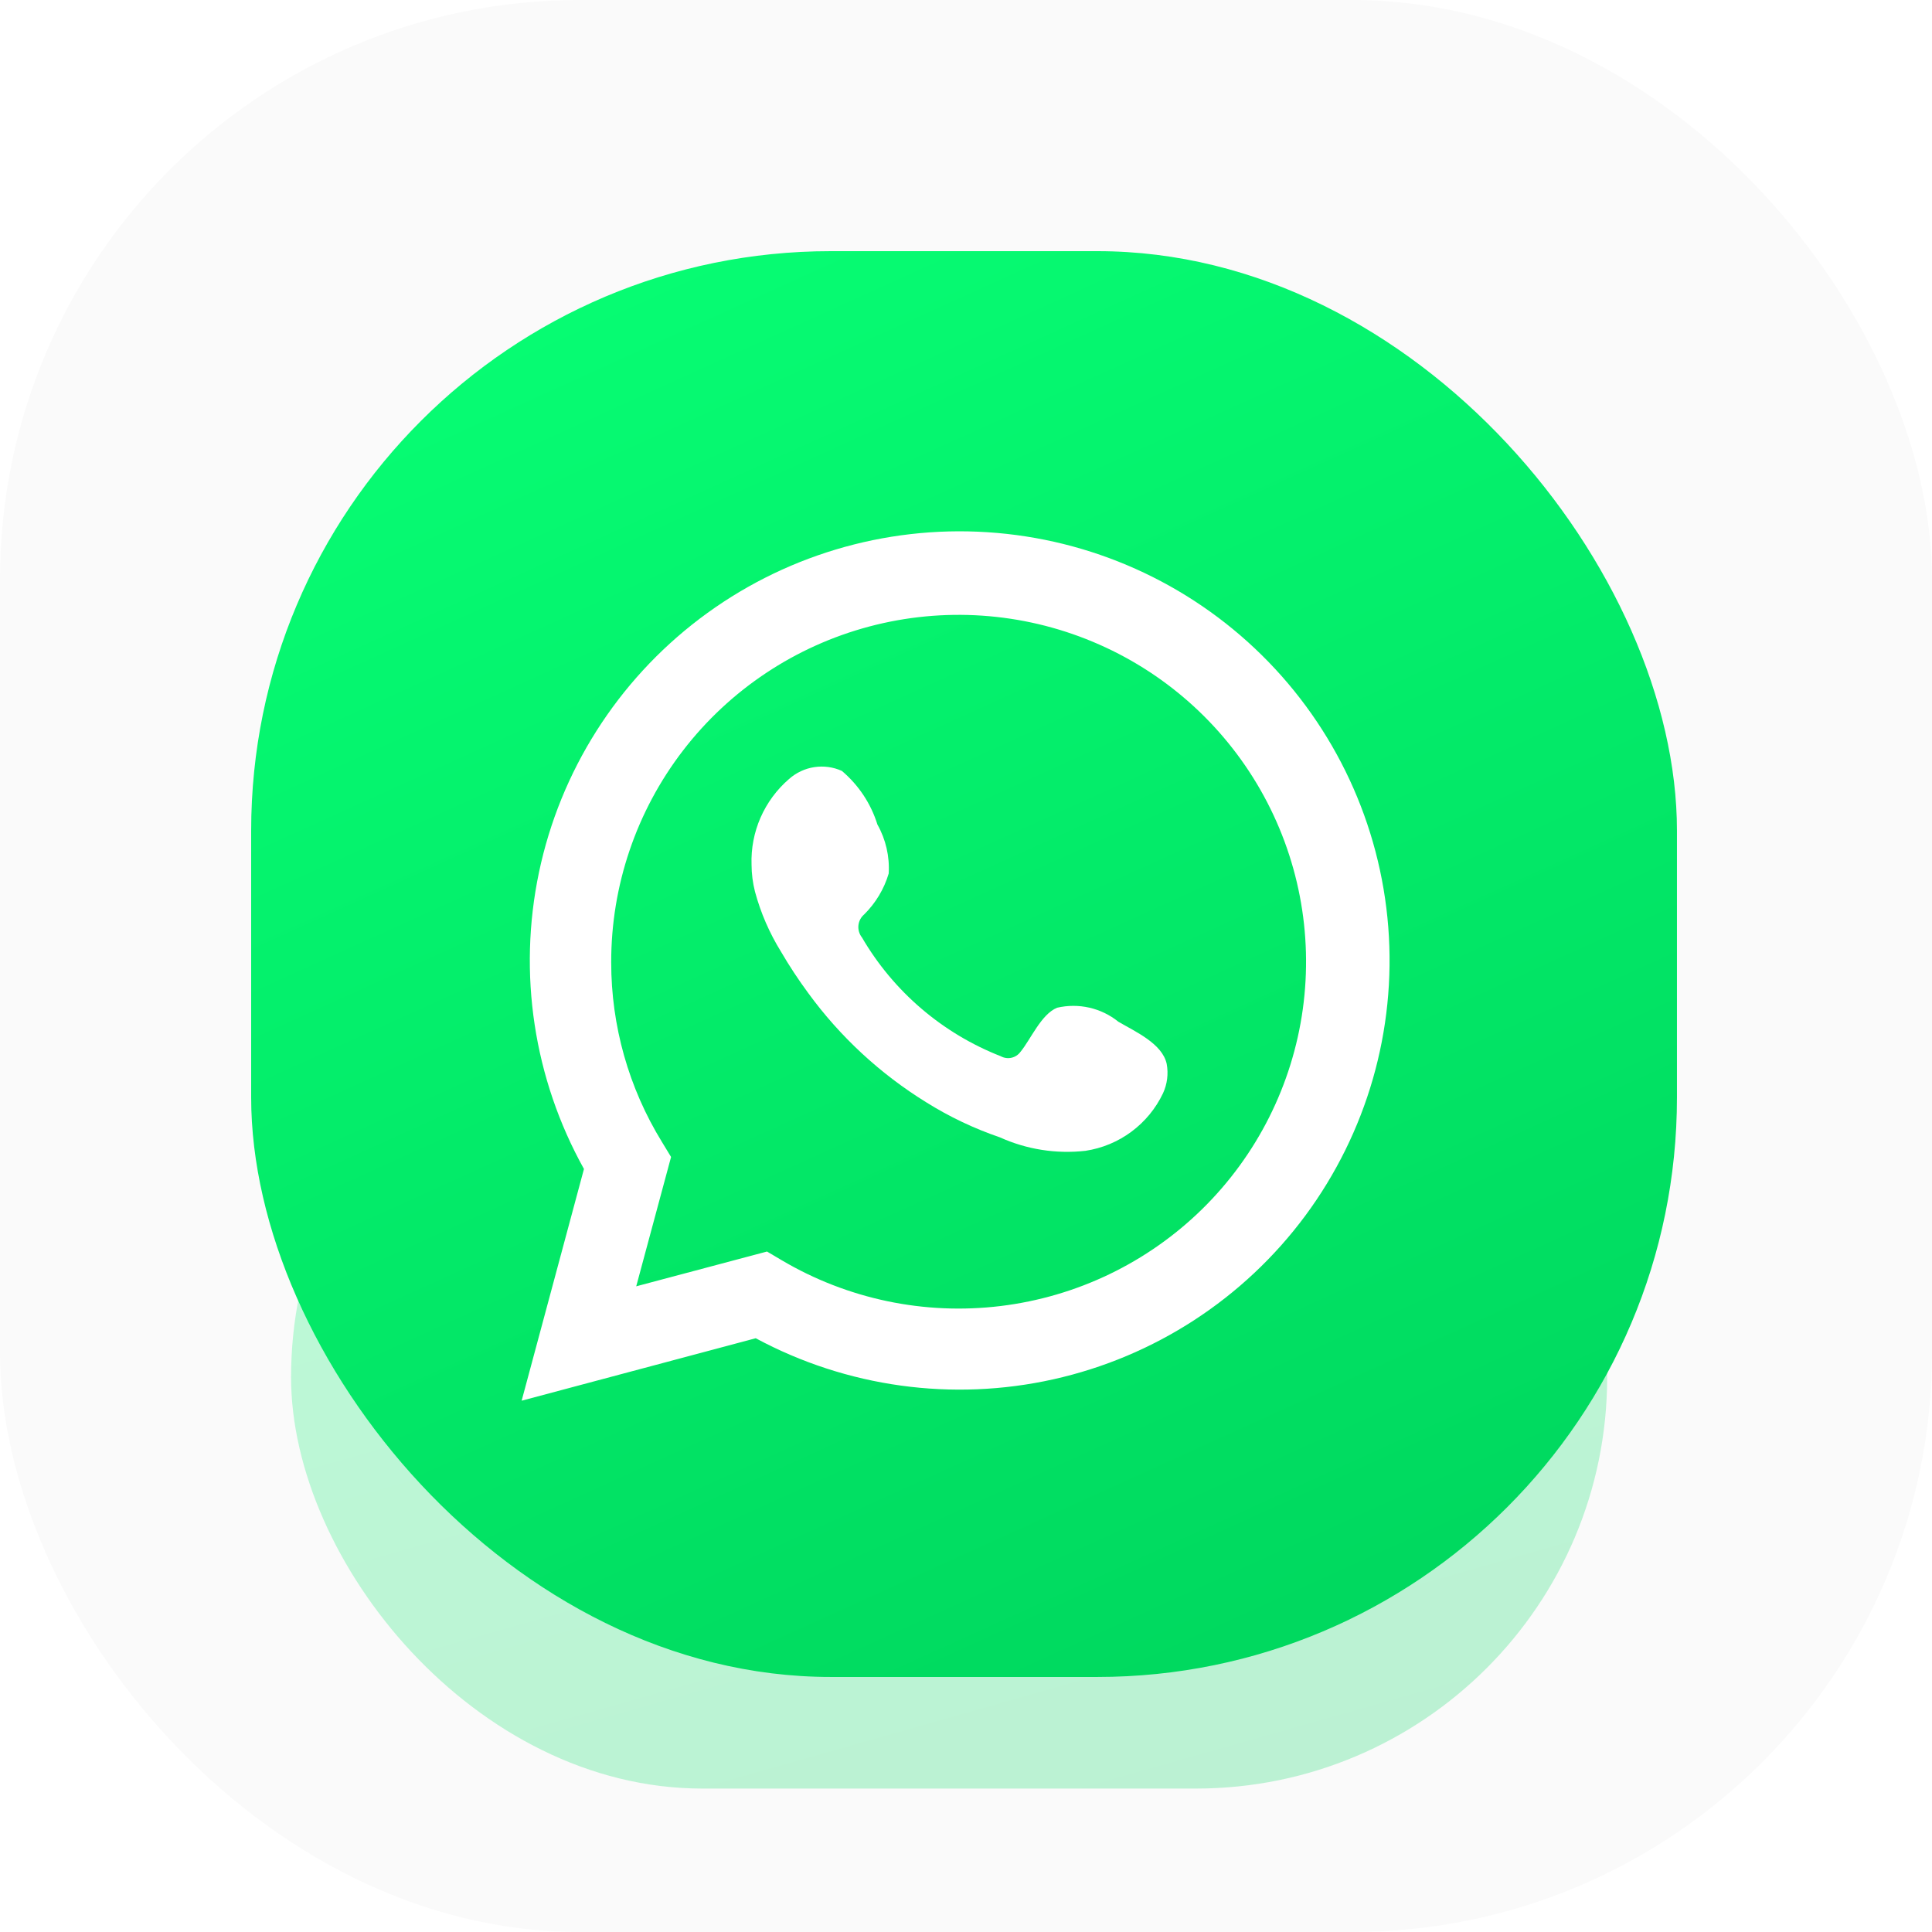
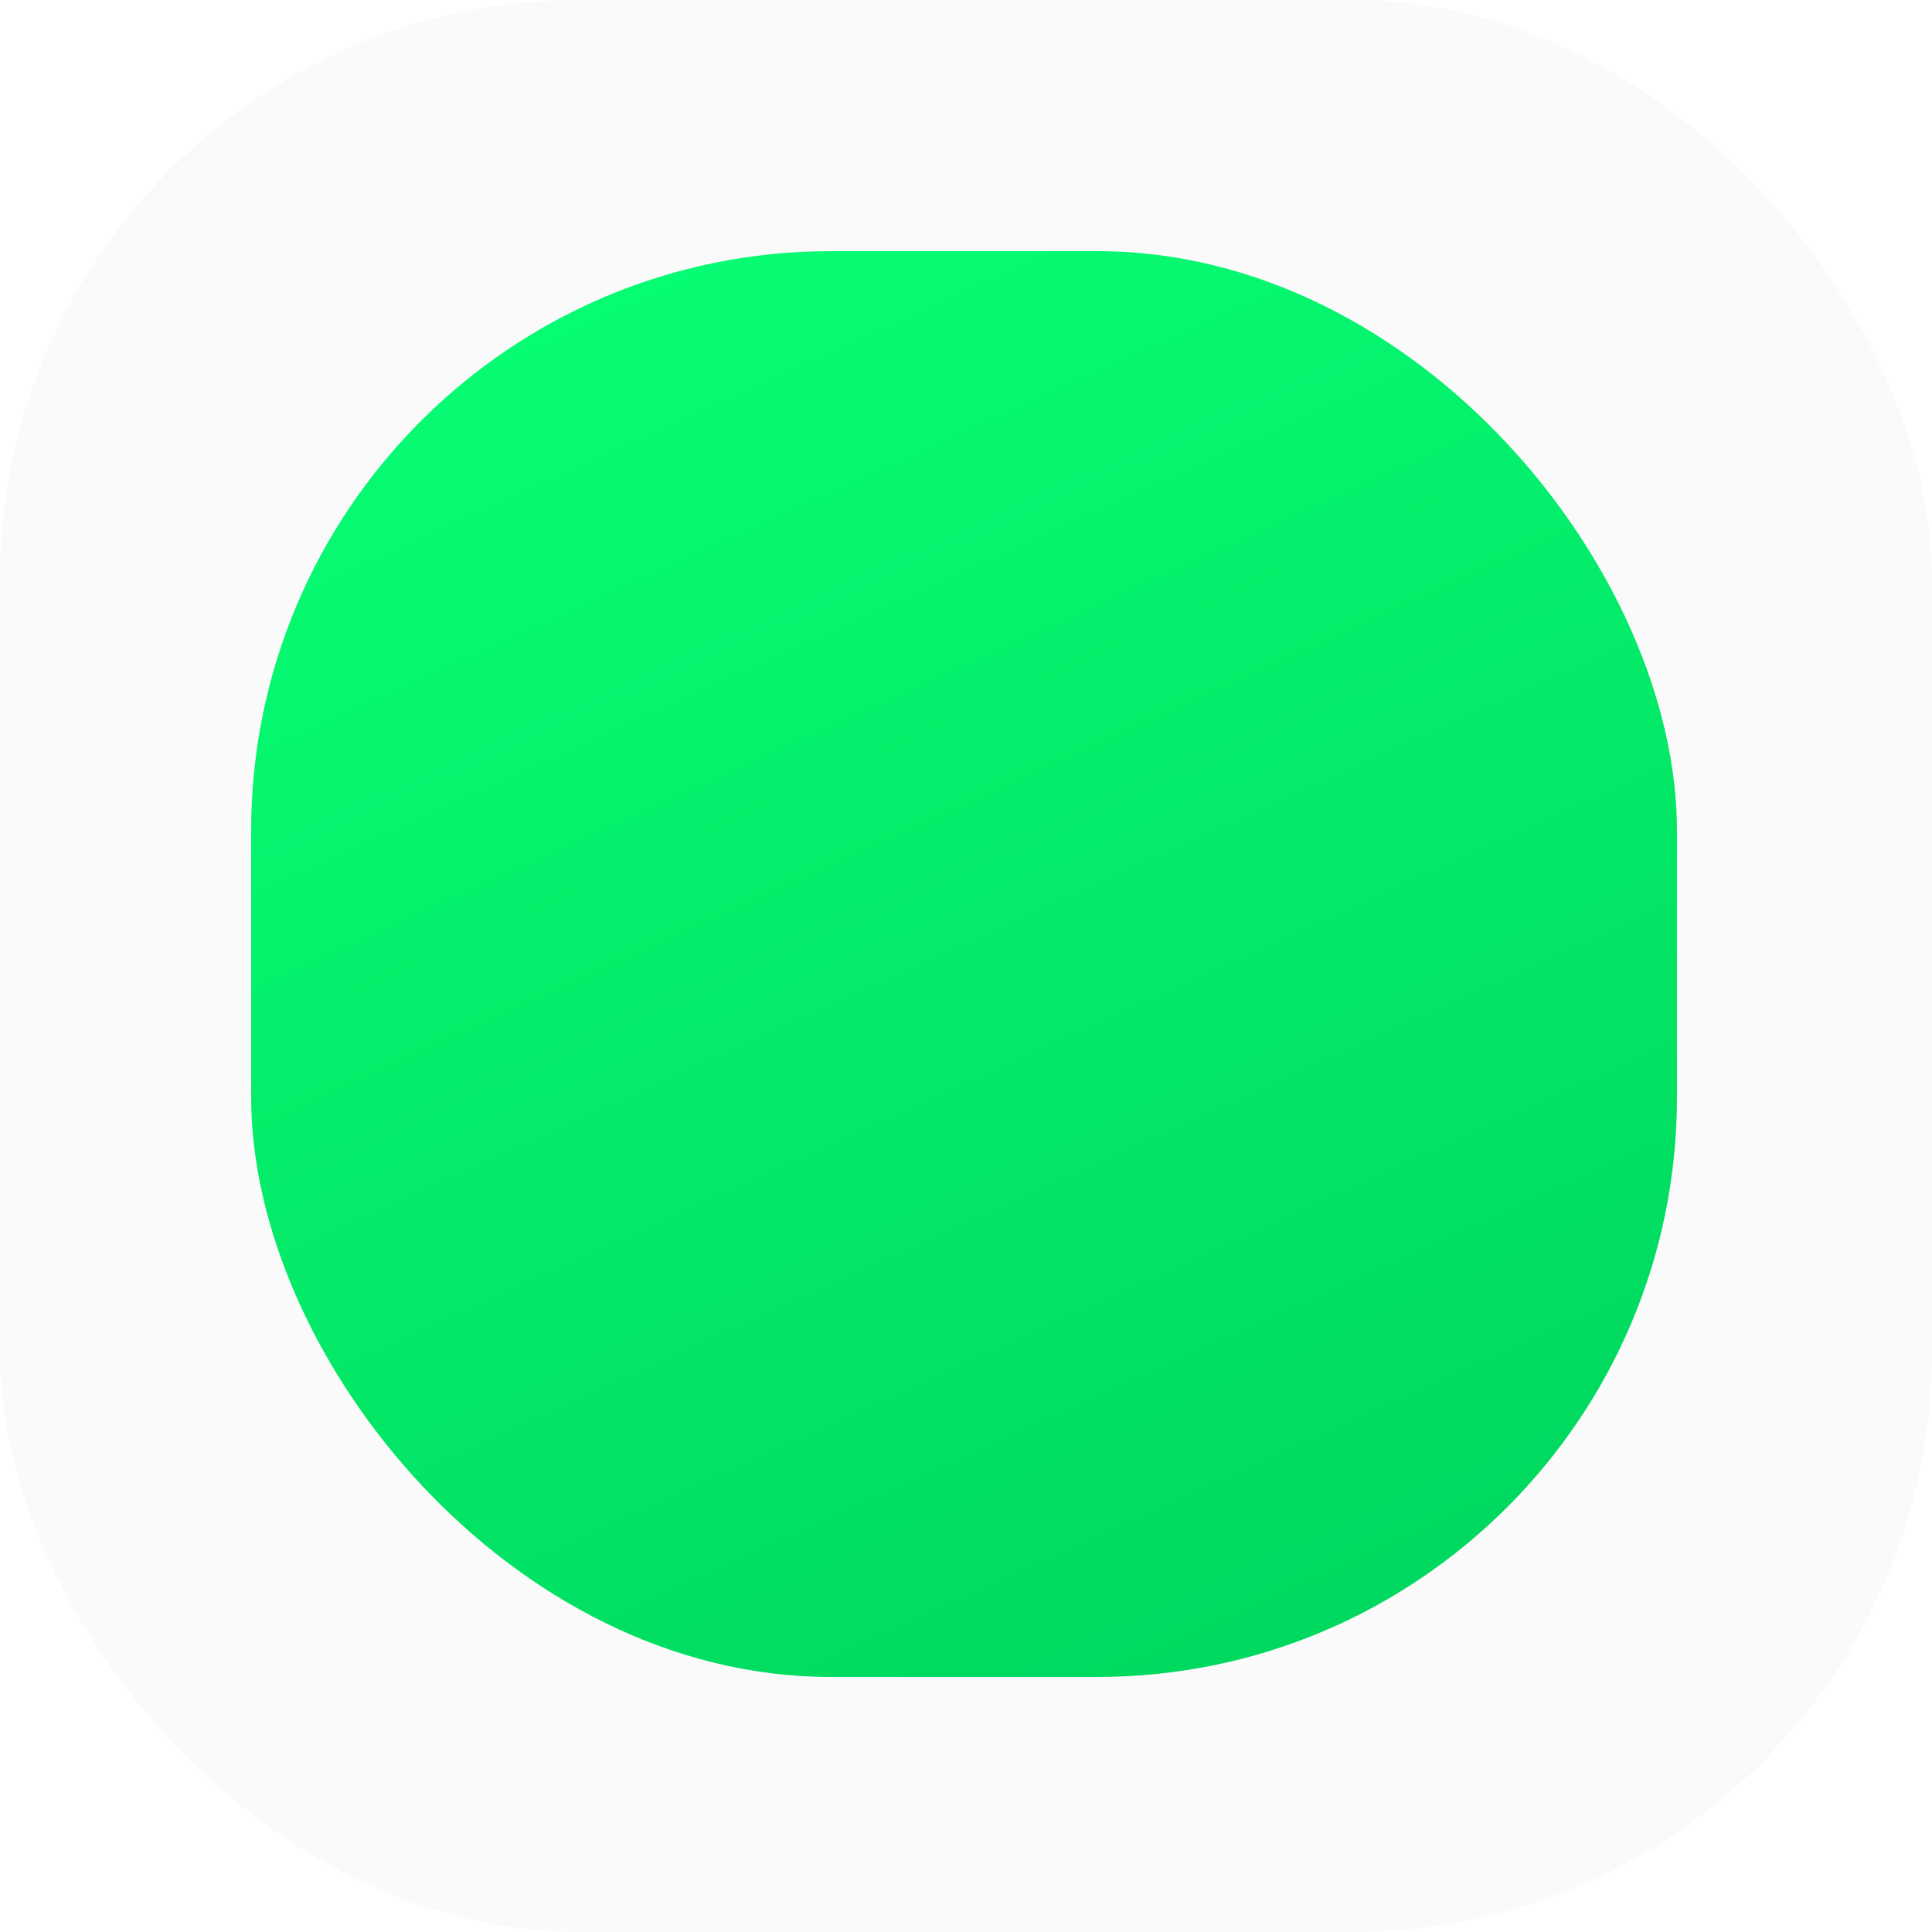
<svg xmlns="http://www.w3.org/2000/svg" width="100" height="100" viewBox="0 0 100 100" fill="none">
  <rect width="100" height="100" rx="30" fill="#FAFAFA" />
  <g opacity="0.25" filter="url(#filter0_f_592_31)">
-     <rect x="15.065" y="50" width="68.122" height="42.576" rx="21.288" fill="url(#paint0_linear_592_31)" />
-   </g>
+     </g>
  <rect x="13" y="13" width="73.799" height="73.799" rx="30" fill="url(#paint1_linear_592_31)" />
  <g clip-path="url(#clip0_592_31)" filter="url(#filter1_i_592_31)">
-     <path d="M27 72L30.226 60.006C27.624 55.333 26.798 49.881 27.898 44.65C28.998 39.418 31.951 34.758 36.215 31.524C40.479 28.291 45.768 26.701 51.111 27.047C56.455 27.392 61.494 29.649 65.305 33.405C69.115 37.16 71.442 42.162 71.857 47.491C72.272 52.821 70.748 58.121 67.565 62.42C64.381 66.718 59.752 69.726 54.526 70.892C49.301 72.058 43.829 71.303 39.116 68.767L27 72ZM39.7 64.279L40.449 64.722C43.863 66.743 47.851 67.579 51.79 67.1C55.73 66.621 59.4 64.855 62.23 62.077C65.059 59.298 66.888 55.664 67.432 51.739C67.976 47.814 67.204 43.82 65.237 40.379C63.27 36.938 60.218 34.243 56.556 32.715C52.895 31.186 48.83 30.91 44.995 31.928C41.159 32.947 37.769 35.204 35.353 38.347C32.937 41.49 31.63 45.343 31.636 49.305C31.632 52.59 32.542 55.812 34.264 58.611L34.734 59.385L32.931 66.079L39.7 64.279Z" fill="white" />
-     <path fill-rule="evenodd" clip-rule="evenodd" d="M57.886 52.384C57.447 52.03 56.933 51.781 56.383 51.656C55.832 51.531 55.261 51.533 54.711 51.661C53.886 52.004 53.352 53.297 52.819 53.944C52.706 54.099 52.541 54.207 52.354 54.249C52.167 54.291 51.971 54.264 51.803 54.172C48.781 52.99 46.248 50.823 44.615 48.023C44.476 47.848 44.41 47.626 44.431 47.404C44.452 47.181 44.559 46.976 44.729 46.831C45.324 46.243 45.761 45.514 45.999 44.713C46.052 43.83 45.849 42.949 45.415 42.178C45.079 41.096 44.44 40.132 43.573 39.401C43.126 39.2 42.631 39.133 42.146 39.207C41.662 39.281 41.209 39.494 40.843 39.819C40.207 40.367 39.703 41.05 39.366 41.818C39.03 42.586 38.871 43.419 38.9 44.257C38.902 44.727 38.962 45.196 39.078 45.652C39.373 46.747 39.826 47.793 40.424 48.758C40.855 49.497 41.326 50.212 41.834 50.901C43.484 53.163 45.559 55.083 47.942 56.555C49.138 57.304 50.417 57.912 51.752 58.368C53.139 58.996 54.671 59.237 56.184 59.066C57.047 58.935 57.864 58.596 58.563 58.076C59.263 57.556 59.825 56.873 60.198 56.086C60.417 55.611 60.483 55.079 60.388 54.565C60.16 53.513 58.75 52.891 57.886 52.384Z" fill="white" />
-   </g>
+     </g>
  <defs>
    <filter id="filter0_f_592_31" x="9.605" y="44.54" width="79.042" height="53.496" filterUnits="userSpaceOnUse" color-interpolation-filters="sRGB">
      <feFlood flood-opacity="0" result="BackgroundImageFix" />
      <feBlend mode="normal" in="SourceGraphic" in2="BackgroundImageFix" result="shape" />
      <feGaussianBlur stdDeviation="2.73" result="effect1_foregroundBlur_592_31" />
    </filter>
    <filter id="filter1_i_592_31" x="27" y="27" width="45" height="45.5" filterUnits="userSpaceOnUse" color-interpolation-filters="sRGB">
      <feFlood flood-opacity="0" result="BackgroundImageFix" />
      <feBlend mode="normal" in="SourceGraphic" in2="BackgroundImageFix" result="shape" />
      <feColorMatrix in="SourceAlpha" type="matrix" values="0 0 0 0 0 0 0 0 0 0 0 0 0 0 0 0 0 0 127 0" result="hardAlpha" />
      <feOffset dy="0.5" />
      <feGaussianBlur stdDeviation="1.25" />
      <feComposite in2="hardAlpha" operator="arithmetic" k2="-1" k3="1" />
      <feColorMatrix type="matrix" values="0 0 0 0 0 0 0 0 0 0 0 0 0 0 0 0 0 0 0.1 0" />
      <feBlend mode="normal" in2="shape" result="effect1_innerShadow_592_31" />
    </filter>
    <linearGradient id="paint0_linear_592_31" x1="53.835" y1="93.846" x2="39.949" y2="44.904" gradientUnits="userSpaceOnUse">
      <stop stop-color="#00D95F" />
      <stop offset="1" stop-color="#07FF74" />
    </linearGradient>
    <linearGradient id="paint1_linear_592_31" x1="55" y1="89" x2="20.5" y2="13" gradientUnits="userSpaceOnUse">
      <stop stop-color="#00D95F" />
      <stop offset="1" stop-color="#07FF74" />
    </linearGradient>
    <clipPath id="clip0_592_31">
-       <rect width="45" height="45" fill="white" transform="translate(27 27)" />
-     </clipPath>
+       </clipPath>
  </defs>
</svg>